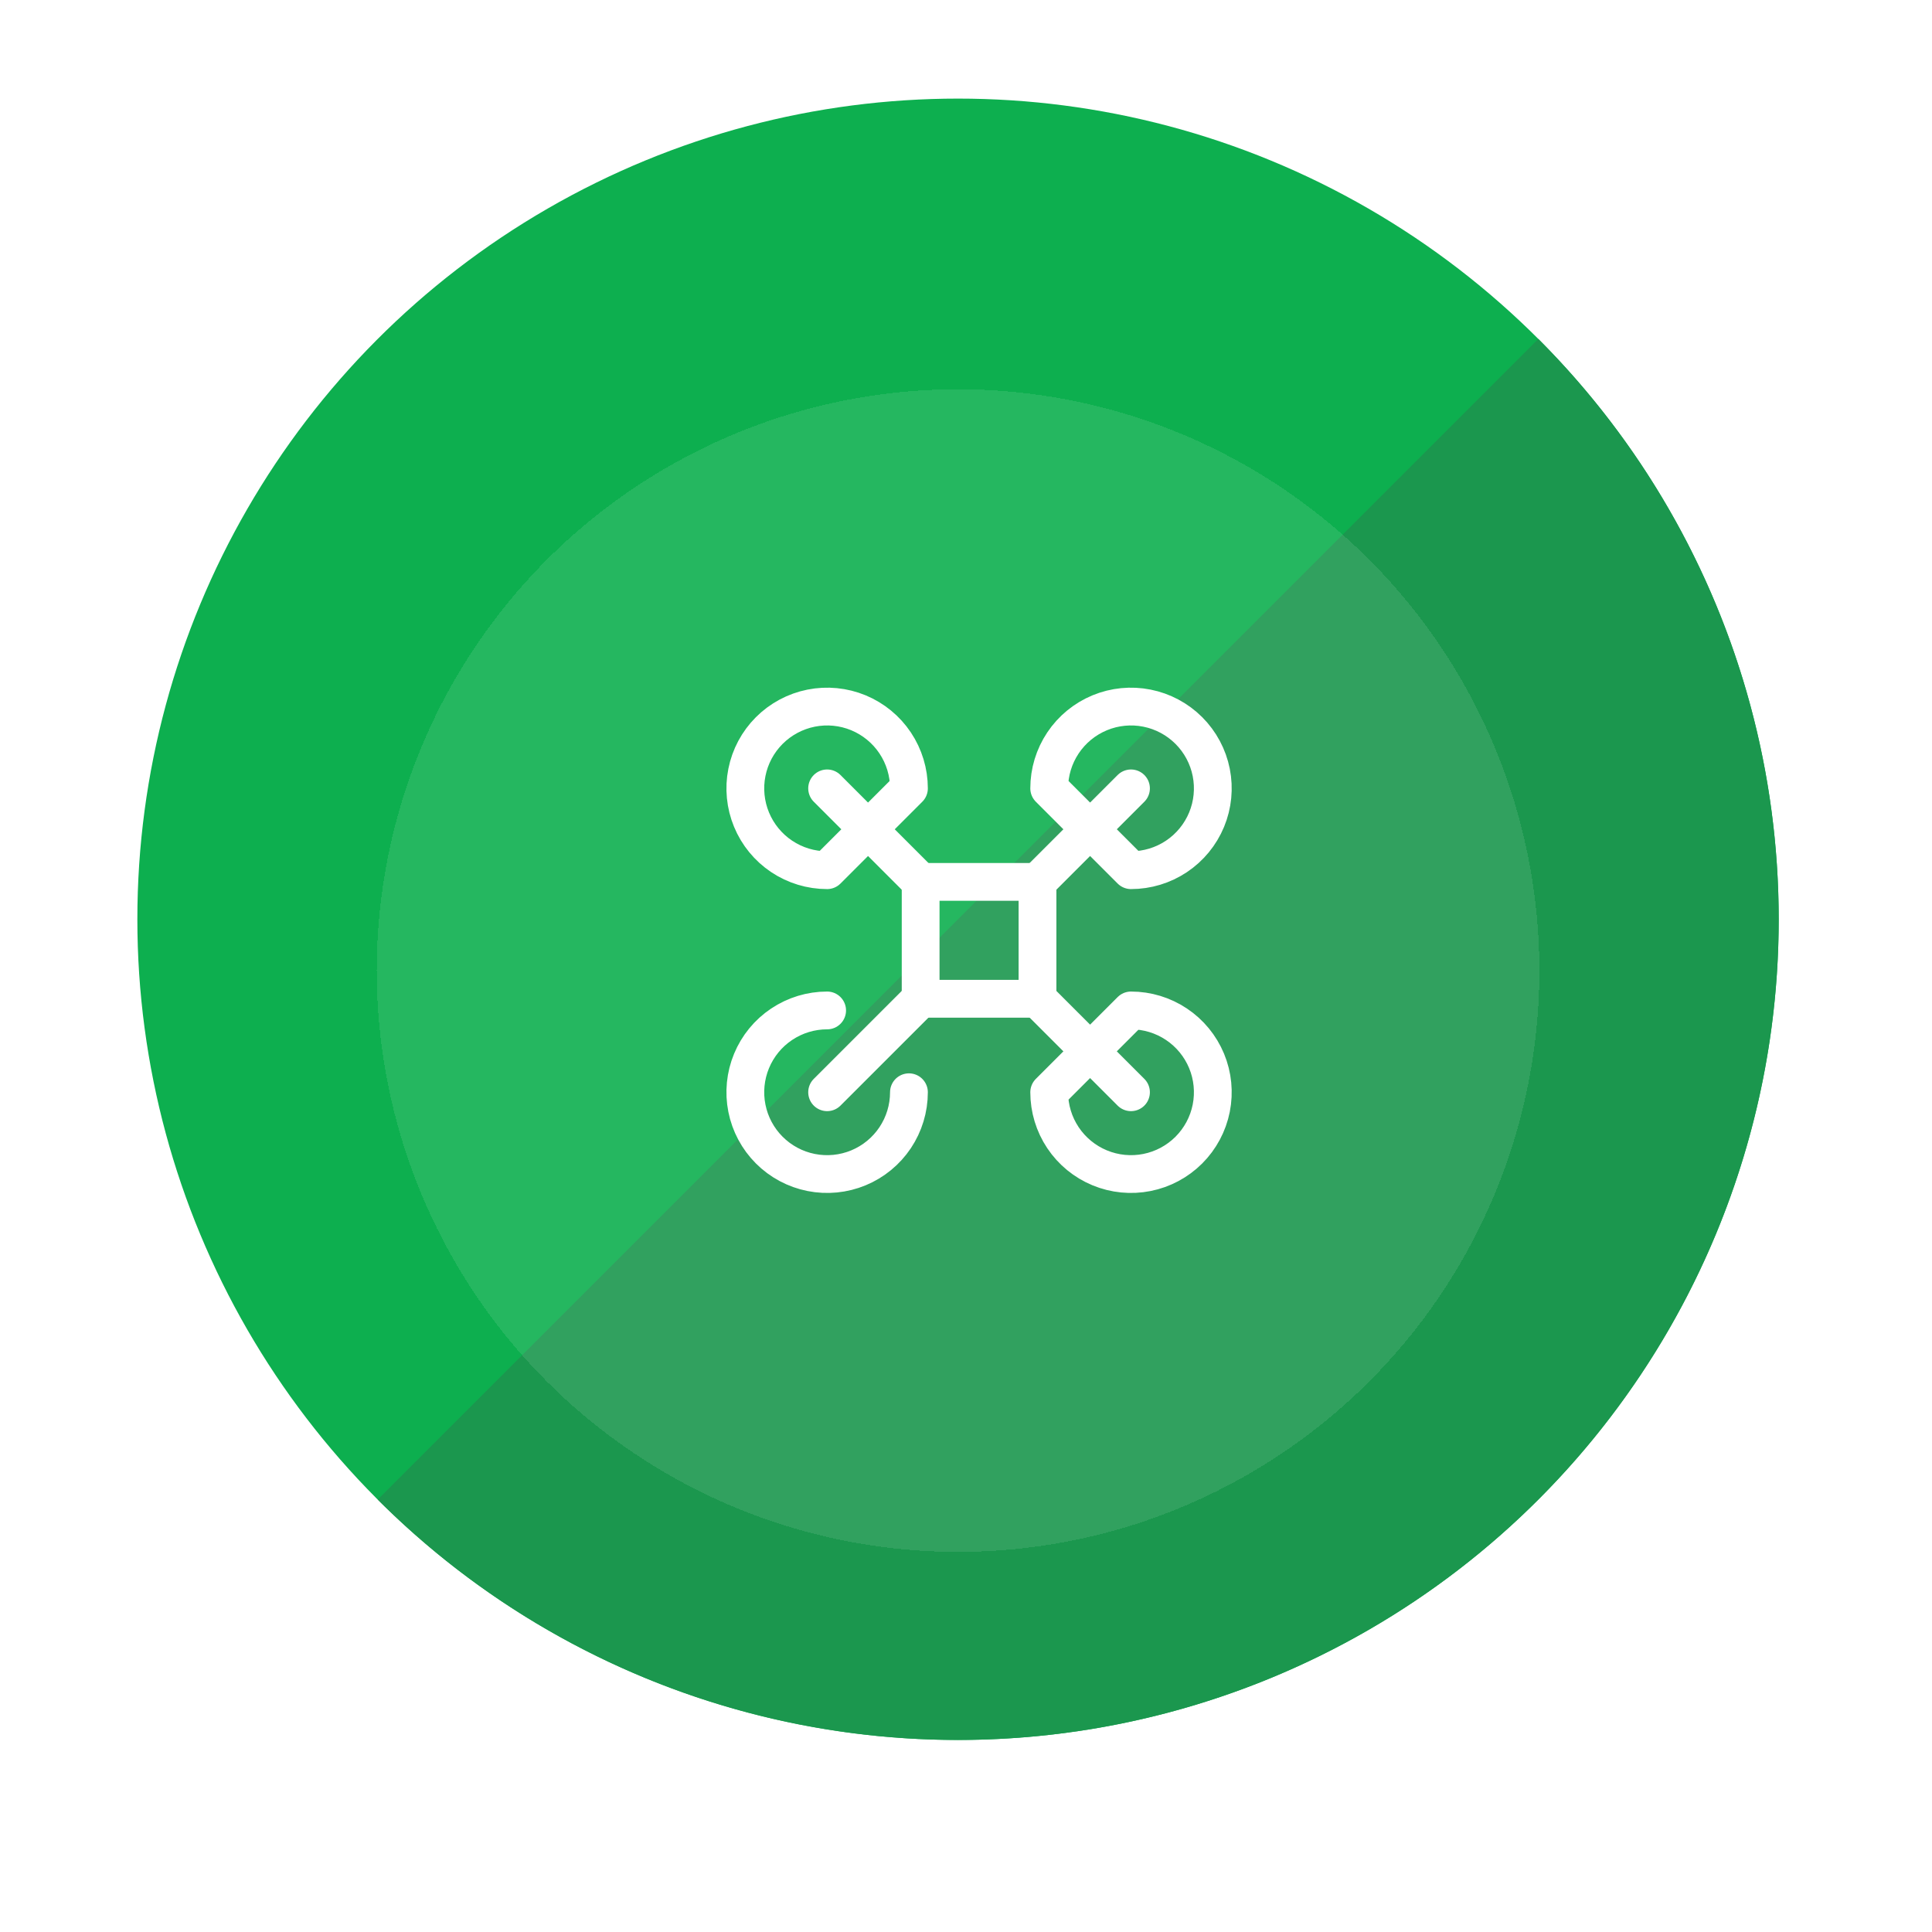
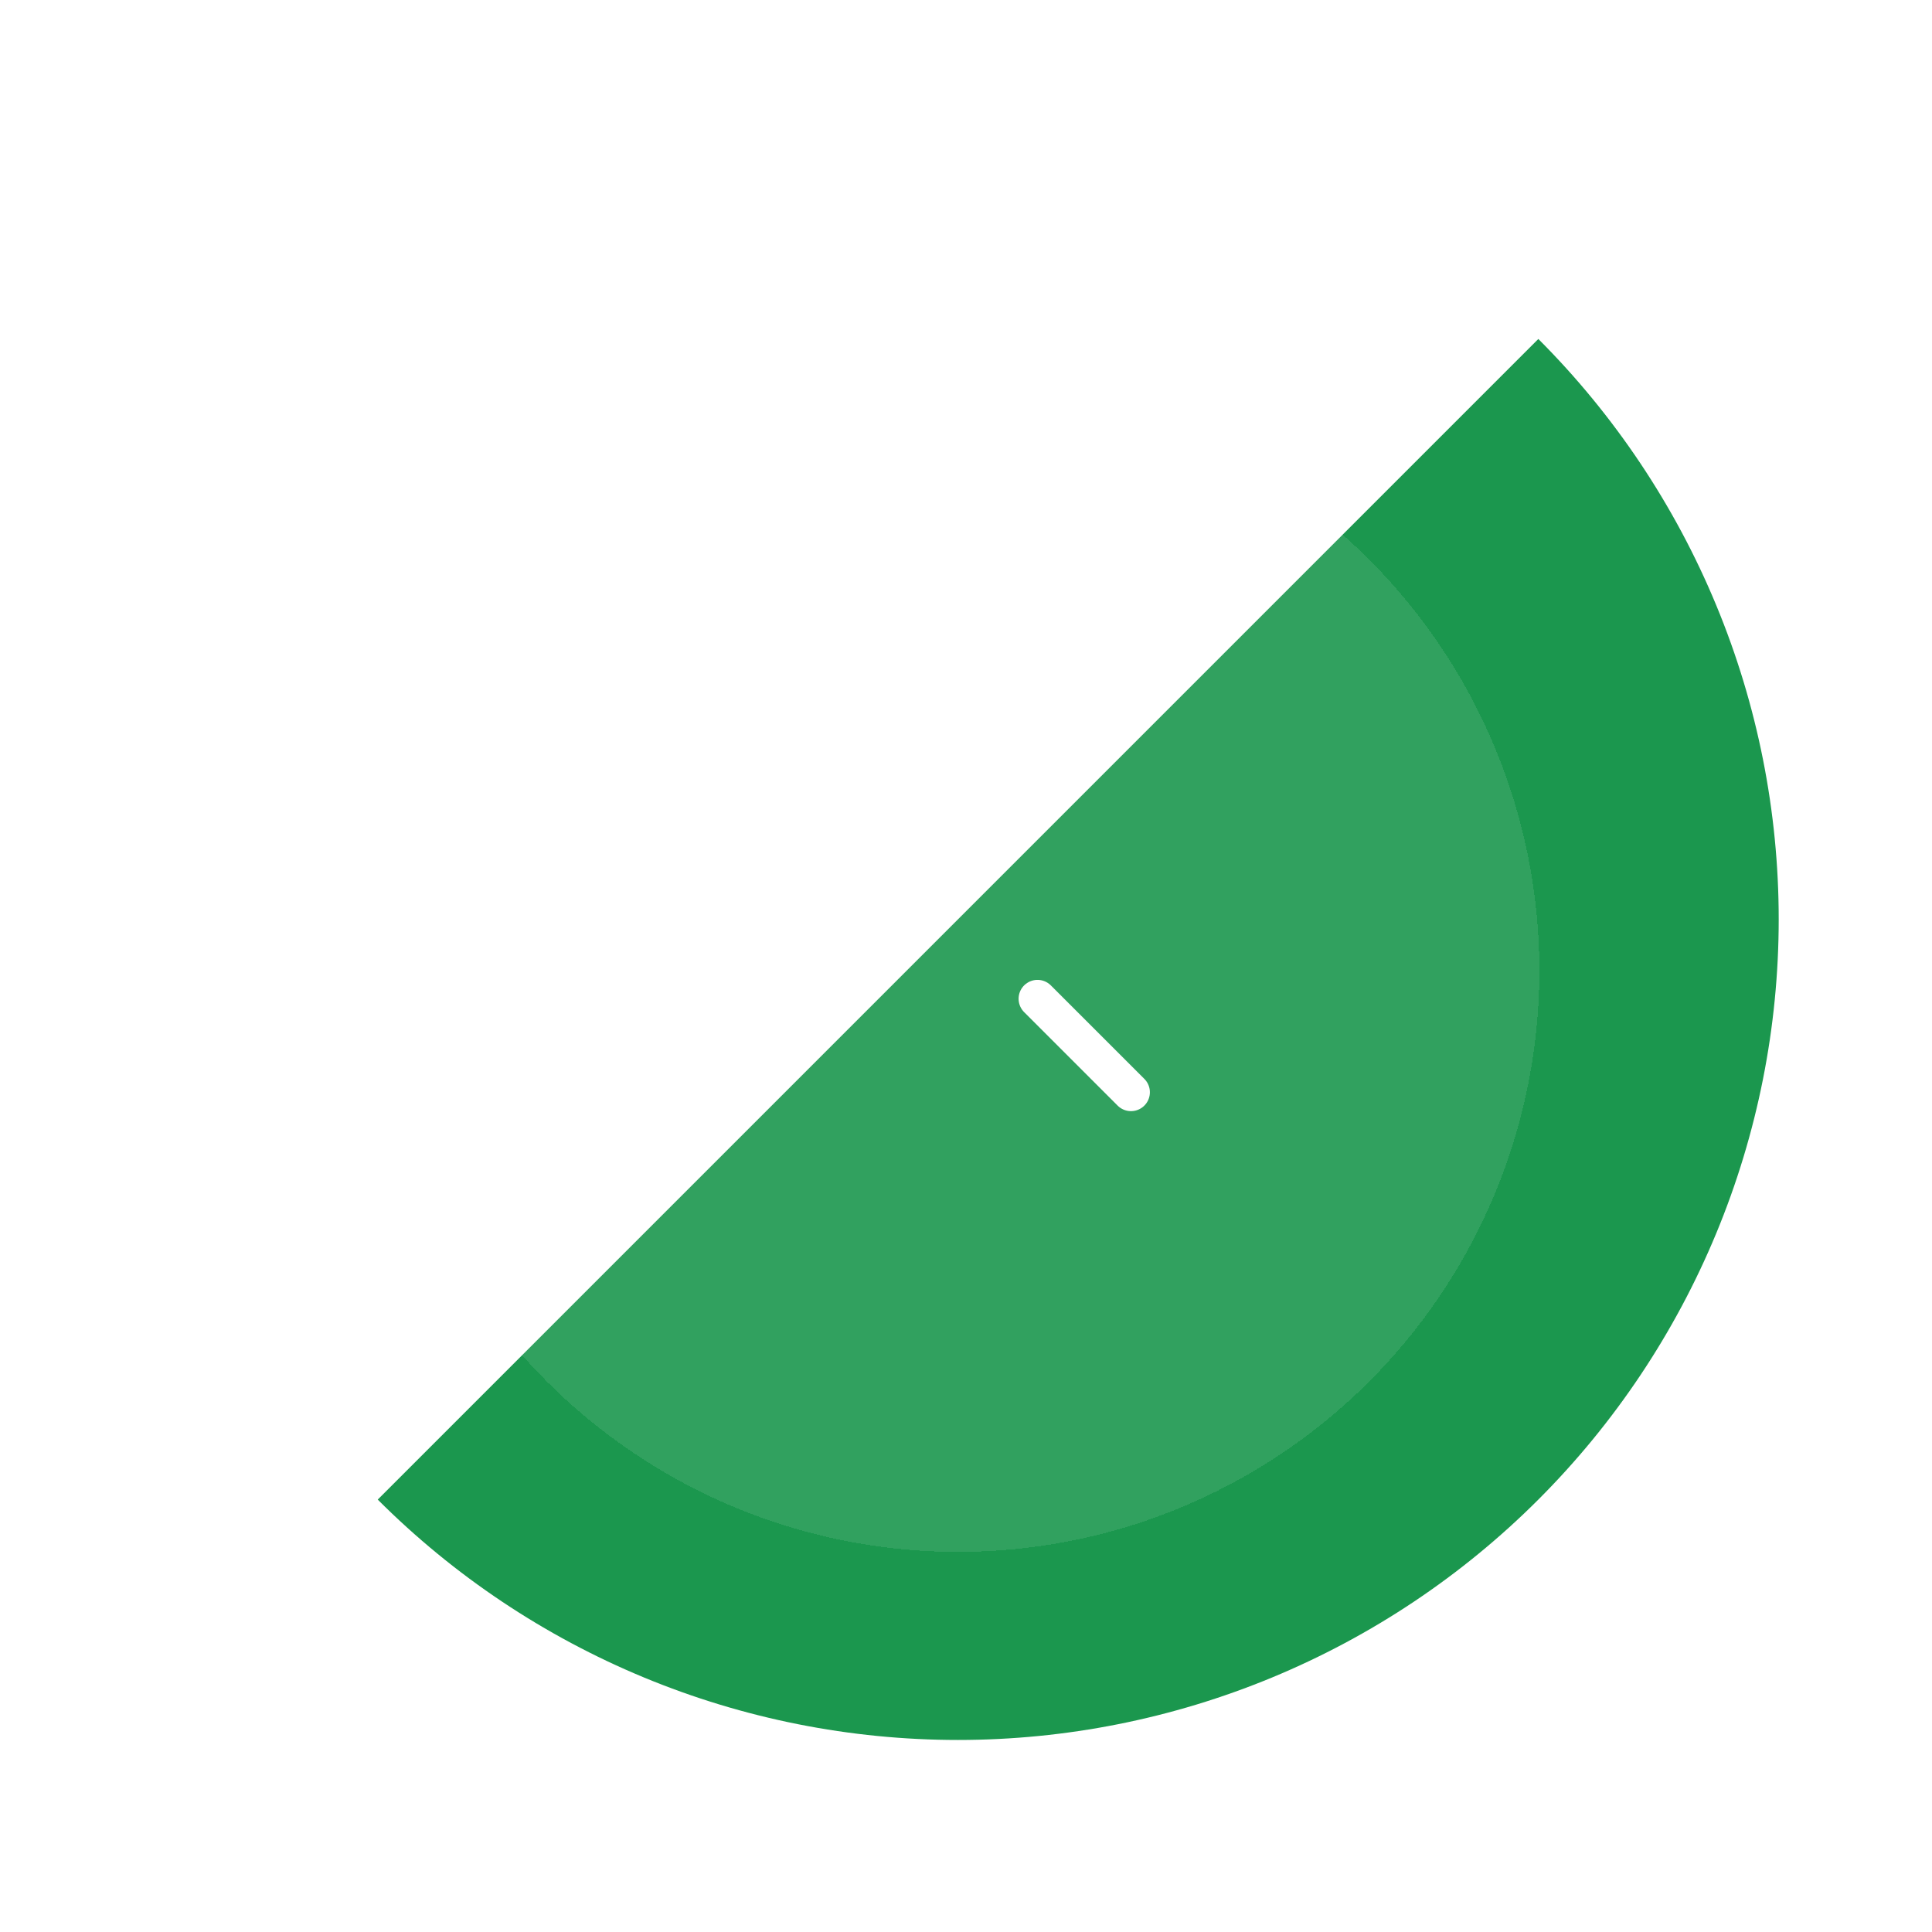
<svg xmlns="http://www.w3.org/2000/svg" width="113" height="113" viewBox="0 0 113 113" fill="none">
-   <ellipse cx="56.034" cy="53.767" rx="48" ry="48" fill="#0DAF4F" />
  <path d="M22.093 87.709C26.55 92.166 31.842 95.701 37.666 98.114C43.489 100.526 49.731 101.768 56.034 101.768C62.338 101.768 68.579 100.526 74.403 98.114C80.227 95.701 85.518 92.166 89.975 87.709C94.433 83.251 97.968 77.96 100.38 72.136C102.793 66.313 104.034 60.071 104.034 53.767C104.034 47.464 102.793 41.222 100.38 35.399C97.968 29.575 94.433 24.284 89.975 19.826L56.034 53.767L22.093 87.709Z" fill="#1B974E" />
  <g filter="url(#filter0_d_154_15478)">
    <ellipse cx="56.035" cy="53.768" rx="34" ry="34" fill="white" fill-opacity="0.1" shape-rendering="crispEdges" />
  </g>
  <mask id="mask0_154_15478" style="mask-type:alpha" maskUnits="userSpaceOnUse" x="39" y="36" width="37" height="38">
    <rect x="39.034" y="36.77" width="36.457" height="36.457" fill="#323232" />
  </mask>
  <g mask="url(#mask0_154_15478)">
    <path d="M66.15 63.884L60.681 58.416M48.377 46.111L53.846 51.58L48.377 46.111Z" stroke="white" stroke-width="2.21" stroke-linecap="round" stroke-linejoin="round" />
-     <path d="M48.377 63.884L53.846 58.416M66.15 46.111L60.681 51.58L66.15 46.111Z" stroke="white" stroke-width="2.21" stroke-linecap="round" stroke-linejoin="round" />
-     <path d="M60.682 51.58H53.847V58.416H60.682V51.58Z" stroke="white" stroke-width="2.21" stroke-linecap="round" stroke-linejoin="round" />
-     <path d="M48.378 59.099C47.431 59.099 46.506 59.38 45.719 59.906C44.932 60.431 44.319 61.179 43.957 62.053C43.595 62.927 43.5 63.889 43.685 64.818C43.869 65.746 44.325 66.599 44.994 67.268C45.663 67.937 46.516 68.393 47.444 68.577C48.373 68.762 49.335 68.667 50.209 68.305C51.083 67.943 51.831 67.329 52.356 66.543C52.882 65.756 53.163 64.831 53.163 63.884M66.151 50.896C67.097 50.896 68.022 50.616 68.809 50.09C69.596 49.564 70.209 48.817 70.572 47.942C70.934 47.068 71.028 46.106 70.844 45.178C70.659 44.249 70.203 43.397 69.534 42.728C68.865 42.059 68.012 41.603 67.084 41.418C66.156 41.233 65.194 41.328 64.32 41.69C63.445 42.053 62.698 42.666 62.172 43.453C61.646 44.24 61.366 45.165 61.366 46.111L66.151 50.896ZM66.151 59.099C67.097 59.099 68.022 59.38 68.809 59.906C69.596 60.431 70.209 61.179 70.572 62.053C70.934 62.927 71.028 63.889 70.844 64.818C70.659 65.746 70.203 66.599 69.534 67.268C68.865 67.937 68.012 68.393 67.084 68.577C66.156 68.762 65.194 68.667 64.32 68.305C63.445 67.943 62.698 67.329 62.172 66.543C61.646 65.756 61.366 64.831 61.366 63.884L66.151 59.099ZM48.378 50.896C47.431 50.896 46.506 50.616 45.719 50.09C44.932 49.564 44.319 48.817 43.957 47.942C43.595 47.068 43.5 46.106 43.685 45.178C43.869 44.249 44.325 43.397 44.994 42.728C45.663 42.059 46.516 41.603 47.444 41.418C48.373 41.233 49.335 41.328 50.209 41.69C51.083 42.053 51.831 42.666 52.356 43.453C52.882 44.24 53.163 45.165 53.163 46.111L48.378 50.896Z" stroke="white" stroke-width="2.21" stroke-linecap="round" stroke-linejoin="round" />
  </g>
  <defs>
    <filter id="filter0_d_154_15478" x="0.035" y="0.768" width="112" height="112" filterUnits="userSpaceOnUse" color-interpolation-filters="sRGB">
      <feFlood flood-opacity="0" result="BackgroundImageFix" />
      <feColorMatrix in="SourceAlpha" type="matrix" values="0 0 0 0 0 0 0 0 0 0 0 0 0 0 0 0 0 0 127 0" result="hardAlpha" />
      <feOffset dy="3" />
      <feGaussianBlur stdDeviation="11" />
      <feComposite in2="hardAlpha" operator="out" />
      <feColorMatrix type="matrix" values="0 0 0 0 0.584 0 0 0 0 0.686 0 0 0 0 0.779 0 0 0 0.2 0" />
      <feBlend mode="normal" in2="BackgroundImageFix" result="effect1_dropShadow_154_15478" />
      <feBlend mode="normal" in="SourceGraphic" in2="effect1_dropShadow_154_15478" result="shape" />
    </filter>
  </defs>
</svg>